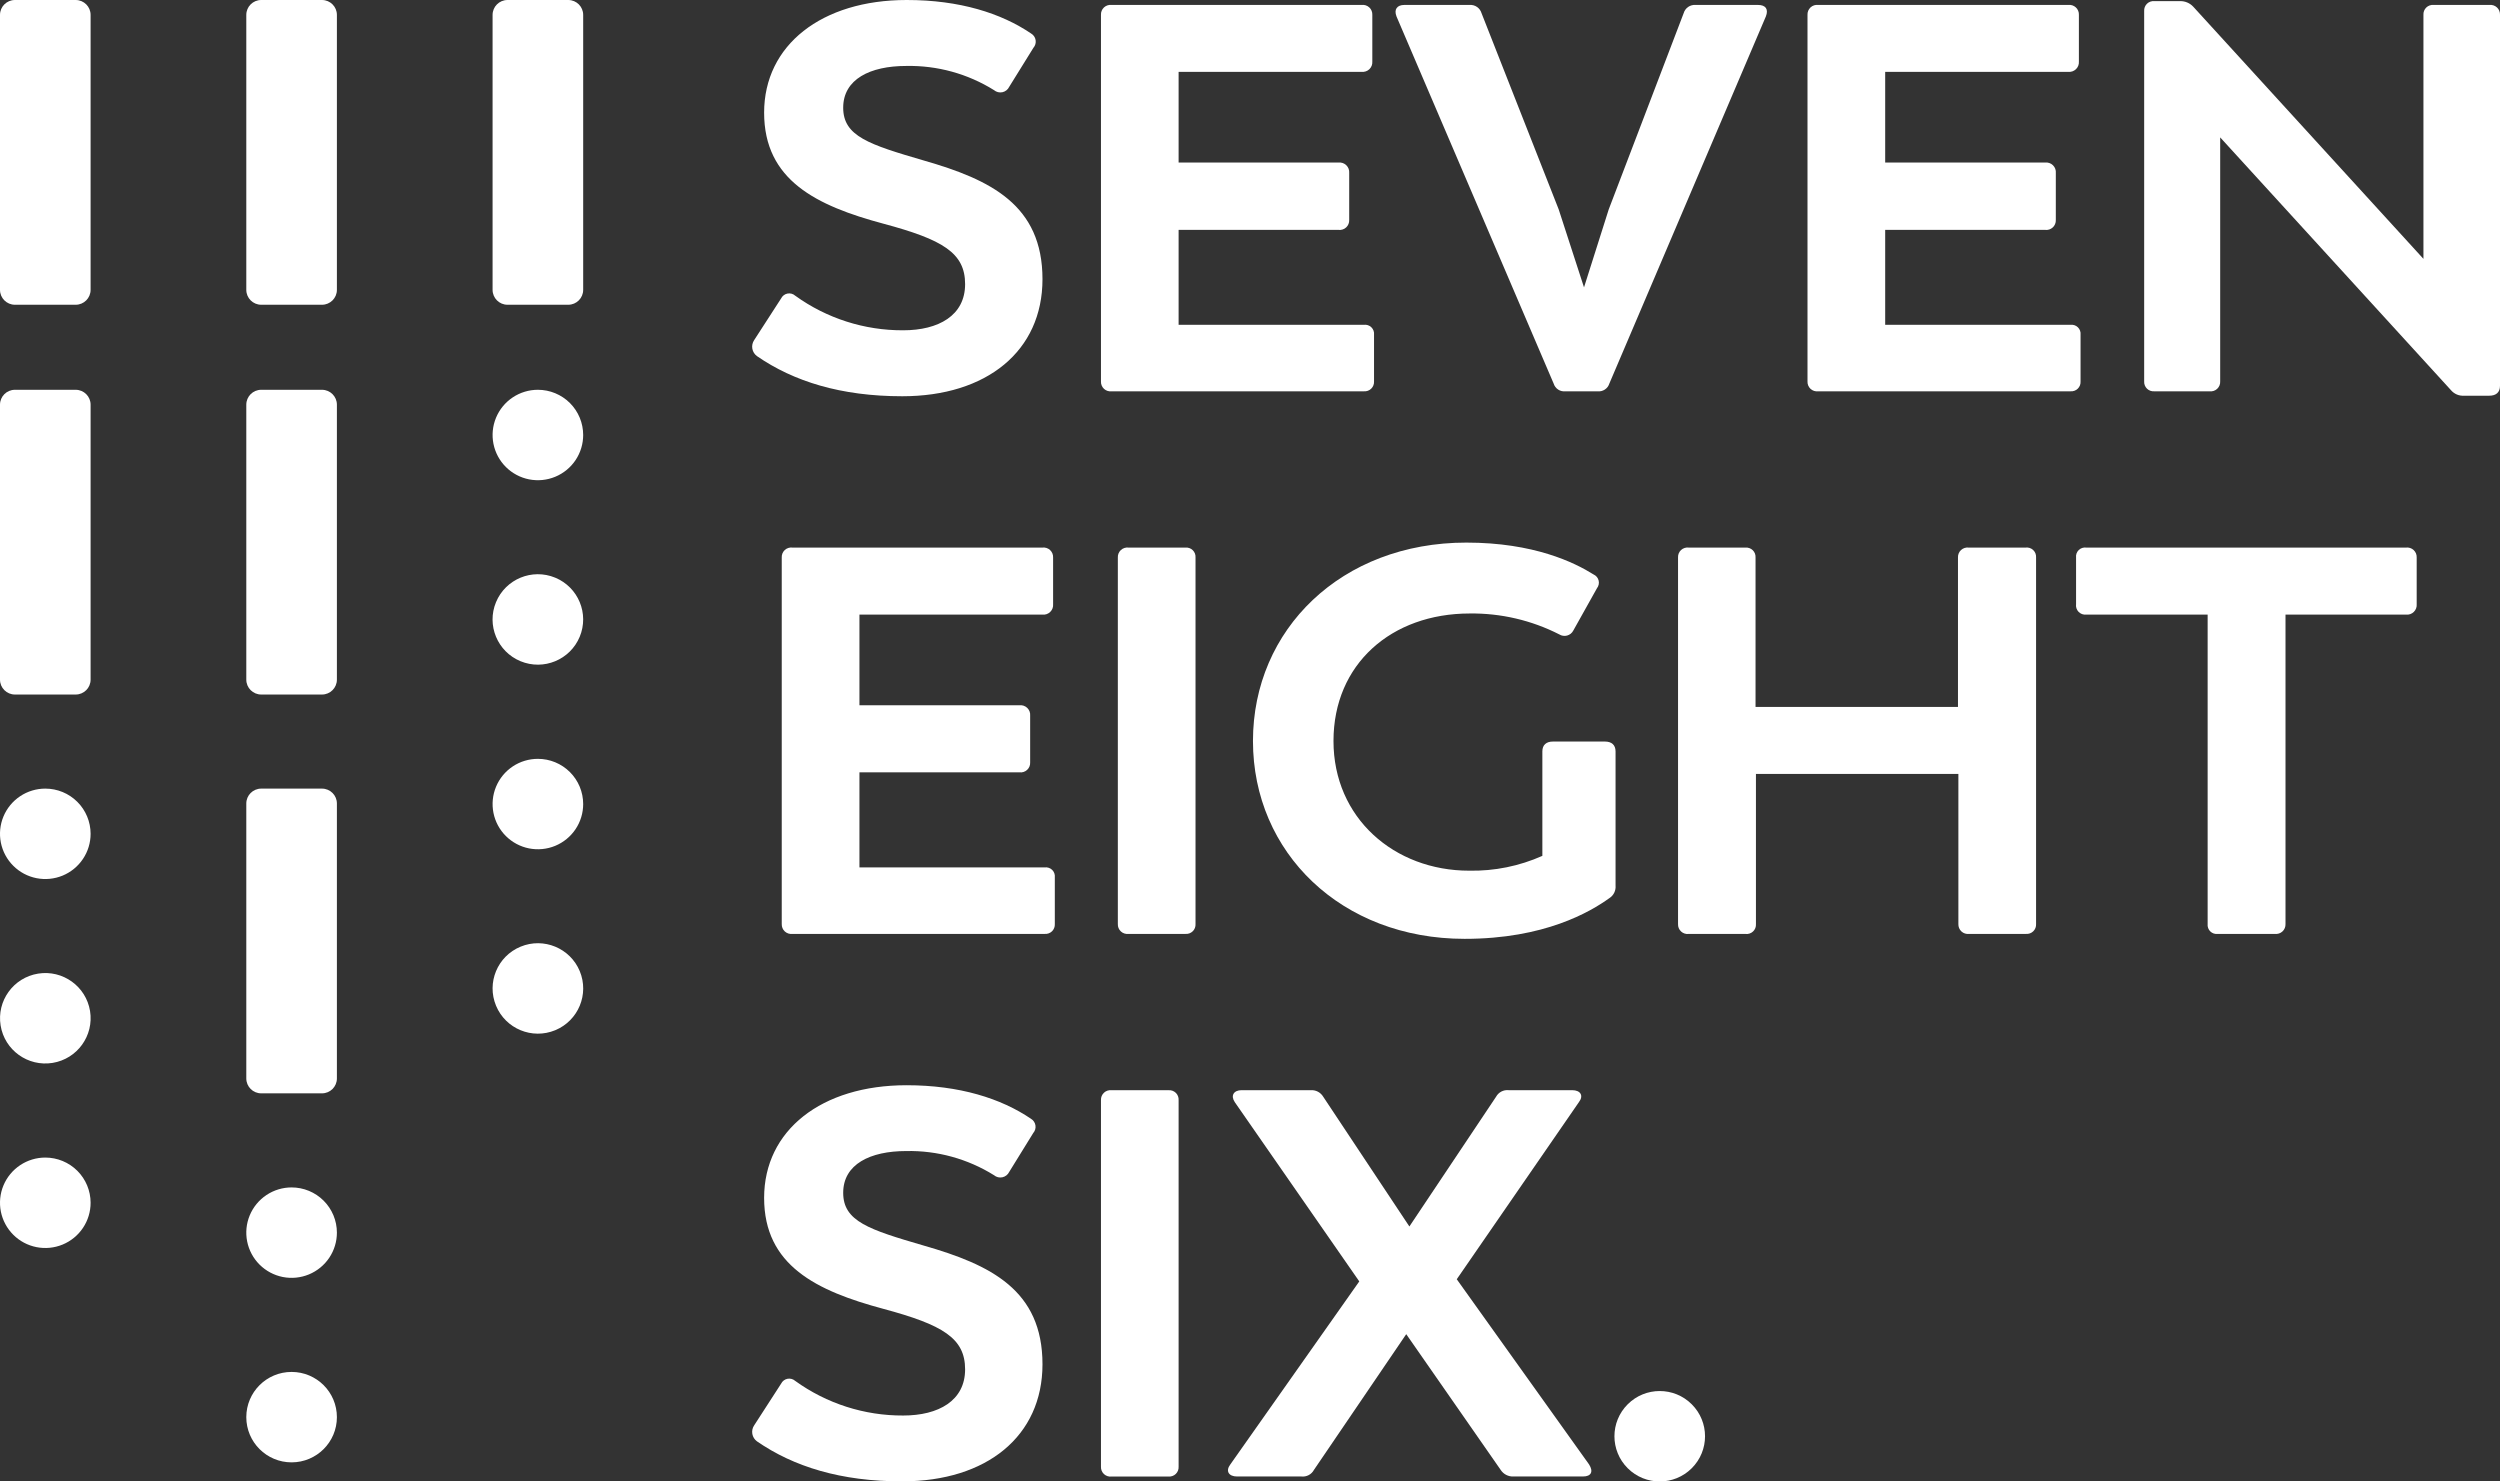
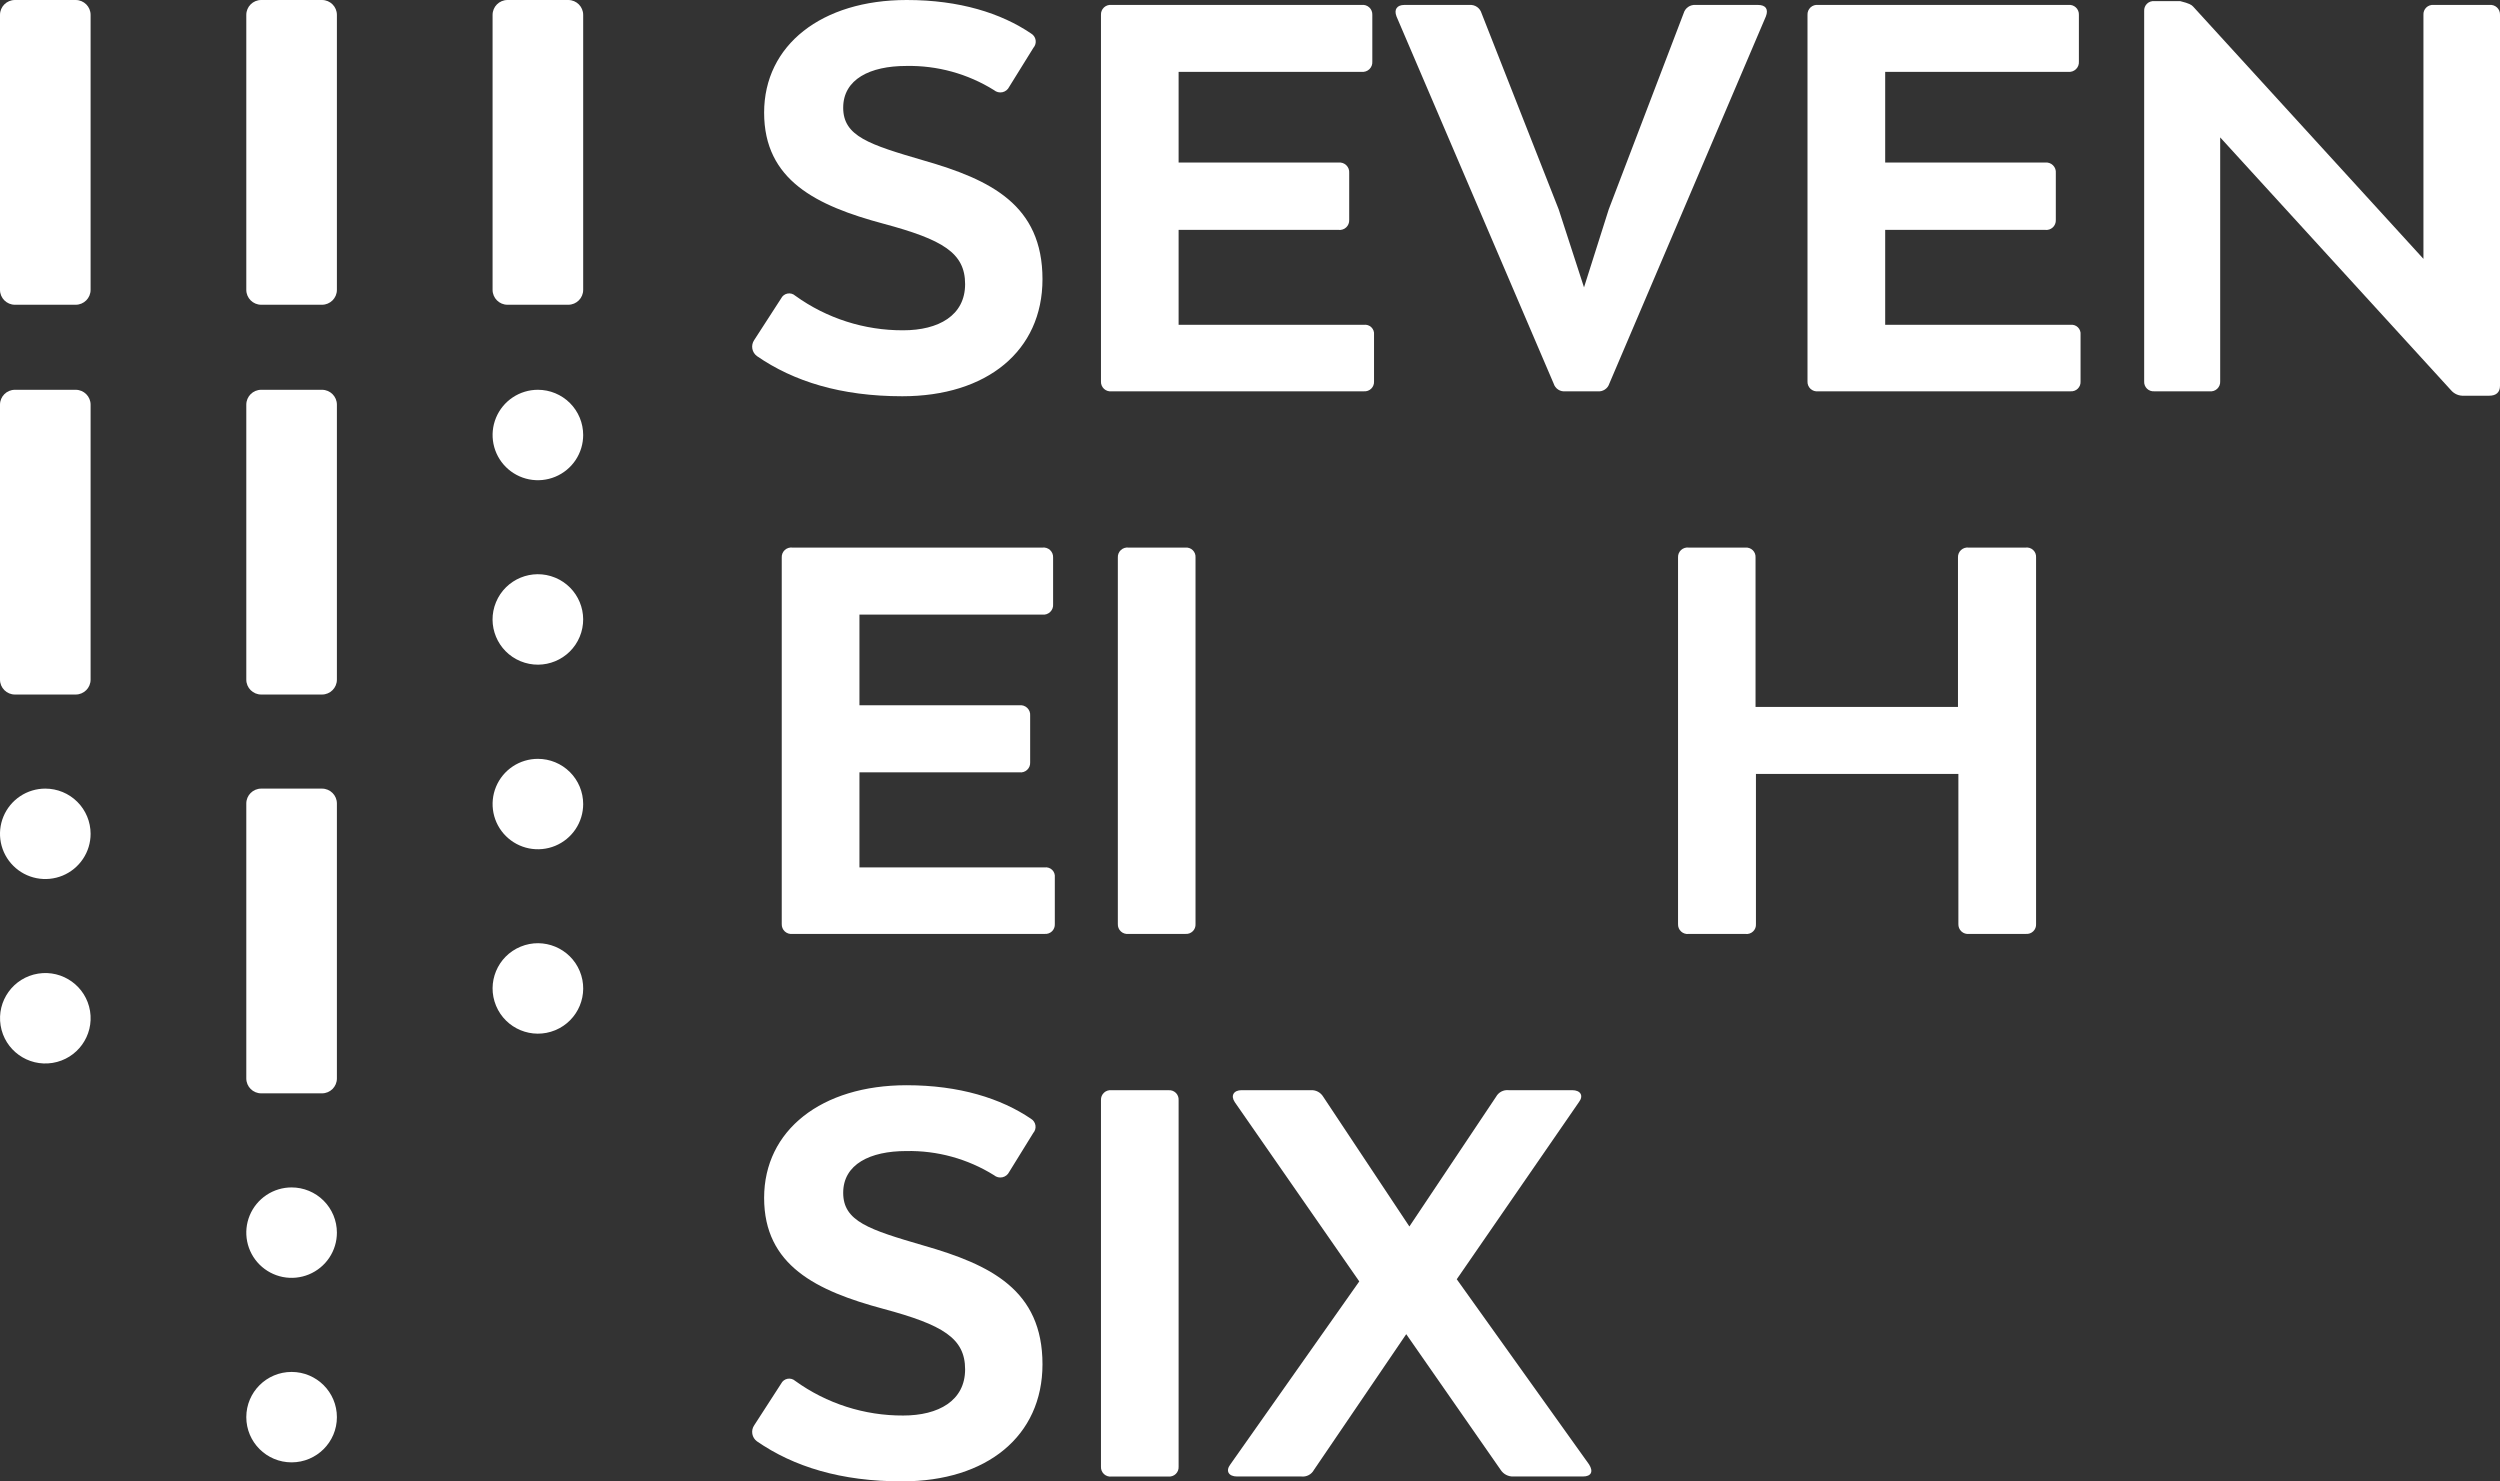
<svg xmlns="http://www.w3.org/2000/svg" width="162" height="96" viewBox="0 0 162 96" fill="none">
  <rect x="0" y="0" width="162" height="96" fill="#333333" stroke="none" />
  <g clip-path="url(#clip0_171_262)">
    <path d="M49.051 23.076C48.893 22.961 48.785 22.789 48.751 22.597C48.717 22.404 48.758 22.206 48.868 22.043L50.617 19.337C50.656 19.257 50.714 19.186 50.786 19.131C50.857 19.077 50.94 19.039 51.029 19.022C51.117 19.005 51.208 19.009 51.295 19.032C51.382 19.056 51.462 19.1 51.529 19.16C53.564 20.629 56.014 21.414 58.525 21.403C60.822 21.403 62.539 20.443 62.539 18.412C62.539 16.381 61.082 15.526 57.248 14.496C52.908 13.332 49.515 11.682 49.515 7.3C49.515 2.918 53.246 0 58.755 0C62.184 0 64.877 0.855 66.818 2.173C66.895 2.219 66.961 2.281 67.012 2.355C67.062 2.429 67.095 2.514 67.109 2.602C67.123 2.69 67.117 2.781 67.092 2.866C67.067 2.952 67.023 3.032 66.964 3.099L65.396 5.627C65.354 5.715 65.293 5.792 65.216 5.853C65.14 5.913 65.051 5.955 64.956 5.976C64.86 5.996 64.762 5.995 64.667 5.971C64.573 5.947 64.485 5.902 64.411 5.84C62.707 4.777 60.729 4.233 58.72 4.274C56.388 4.274 54.639 5.13 54.639 6.98C54.639 8.831 56.318 9.366 59.857 10.399C64.198 11.644 67.553 13.282 67.553 18.092C67.553 22.747 63.941 25.677 58.47 25.677C54.488 25.677 51.424 24.714 49.051 23.076Z" fill="white" />
    <path d="M89.037 21.688V24.714C89.042 24.801 89.029 24.889 88.997 24.97C88.966 25.051 88.917 25.125 88.855 25.186C88.792 25.247 88.717 25.294 88.635 25.323C88.553 25.353 88.465 25.364 88.378 25.357H72.036C71.947 25.368 71.856 25.36 71.77 25.332C71.684 25.305 71.605 25.258 71.539 25.197C71.473 25.136 71.421 25.061 71.387 24.977C71.353 24.894 71.338 24.804 71.343 24.714V0.963C71.338 0.873 71.353 0.783 71.387 0.7C71.421 0.616 71.473 0.541 71.539 0.48C71.605 0.419 71.684 0.373 71.77 0.345C71.856 0.317 71.947 0.309 72.036 0.32H88.232C88.322 0.309 88.413 0.317 88.499 0.345C88.585 0.373 88.663 0.419 88.729 0.48C88.796 0.541 88.847 0.616 88.881 0.7C88.915 0.783 88.931 0.873 88.926 0.963V3.989C88.933 4.08 88.919 4.172 88.886 4.258C88.853 4.343 88.802 4.421 88.736 4.484C88.669 4.548 88.59 4.596 88.503 4.626C88.416 4.655 88.324 4.665 88.232 4.655H76.374V10.533H86.734C86.826 10.523 86.919 10.533 87.007 10.563C87.094 10.593 87.174 10.642 87.241 10.707C87.307 10.771 87.358 10.85 87.391 10.936C87.423 11.023 87.436 11.116 87.428 11.208V14.257C87.432 14.347 87.416 14.436 87.382 14.519C87.348 14.602 87.296 14.677 87.23 14.738C87.164 14.799 87.085 14.845 86.999 14.872C86.914 14.9 86.823 14.908 86.734 14.897H76.374V21.048H88.375C88.463 21.035 88.553 21.043 88.638 21.071C88.722 21.098 88.799 21.145 88.863 21.206C88.927 21.268 88.976 21.344 89.006 21.427C89.036 21.511 89.047 21.6 89.037 21.688Z" fill="white" />
    <path d="M114.427 1.068L104.285 24.857C104.236 25.016 104.132 25.153 103.992 25.244C103.852 25.336 103.685 25.376 103.519 25.357H101.443C101.277 25.376 101.109 25.337 100.969 25.245C100.829 25.154 100.726 25.016 100.677 24.857L90.494 1.068C90.314 0.605 90.532 0.32 91.004 0.32H95.237C95.407 0.309 95.575 0.355 95.715 0.453C95.854 0.55 95.956 0.692 96.004 0.855L101.003 13.568L102.644 18.622L104.247 13.565L109.101 0.855C109.148 0.692 109.25 0.55 109.389 0.452C109.529 0.355 109.698 0.308 109.868 0.32H113.917C114.427 0.32 114.61 0.605 114.427 1.068Z" fill="white" />
    <path d="M134.82 21.688V24.714C134.826 24.801 134.813 24.888 134.782 24.97C134.75 25.051 134.702 25.125 134.64 25.186C134.578 25.247 134.503 25.294 134.421 25.323C134.339 25.353 134.251 25.364 134.164 25.357H117.82C117.73 25.368 117.639 25.36 117.553 25.332C117.467 25.305 117.389 25.258 117.322 25.197C117.256 25.136 117.204 25.061 117.17 24.977C117.137 24.894 117.121 24.804 117.126 24.714V0.963C117.121 0.873 117.137 0.783 117.17 0.7C117.204 0.616 117.256 0.541 117.322 0.48C117.389 0.419 117.467 0.373 117.553 0.345C117.639 0.317 117.73 0.309 117.82 0.32H134.018C134.108 0.309 134.199 0.317 134.285 0.345C134.371 0.373 134.449 0.419 134.515 0.48C134.582 0.541 134.633 0.616 134.667 0.7C134.701 0.783 134.717 0.873 134.712 0.963V3.989C134.719 4.08 134.705 4.172 134.672 4.258C134.639 4.343 134.588 4.421 134.522 4.484C134.455 4.548 134.376 4.596 134.289 4.626C134.202 4.655 134.11 4.665 134.018 4.655H122.16V10.533H132.523C132.616 10.522 132.71 10.533 132.798 10.563C132.887 10.594 132.967 10.644 133.033 10.709C133.1 10.775 133.151 10.854 133.183 10.942C133.214 11.03 133.226 11.124 133.217 11.216V14.257C133.221 14.347 133.205 14.436 133.171 14.519C133.137 14.602 133.085 14.677 133.019 14.738C132.953 14.799 132.874 14.845 132.789 14.872C132.703 14.9 132.612 14.908 132.523 14.897H122.16V21.048H134.164C134.252 21.037 134.341 21.045 134.425 21.073C134.508 21.101 134.585 21.147 134.648 21.209C134.711 21.271 134.76 21.346 134.789 21.429C134.819 21.512 134.83 21.601 134.82 21.688Z" fill="white" />
-     <path d="M162 0.963V24.999C162 25.427 161.743 25.642 161.306 25.642H159.665C159.507 25.652 159.349 25.625 159.203 25.563C159.057 25.501 158.928 25.405 158.825 25.285L143.868 8.903V24.714C143.873 24.804 143.858 24.894 143.824 24.977C143.79 25.061 143.738 25.136 143.672 25.197C143.606 25.259 143.527 25.305 143.441 25.332C143.355 25.36 143.264 25.368 143.175 25.357H139.601C139.514 25.364 139.426 25.353 139.344 25.323C139.262 25.294 139.187 25.247 139.124 25.186C139.062 25.125 139.013 25.051 138.982 24.97C138.95 24.889 138.937 24.801 138.942 24.714V0.713C138.937 0.626 138.95 0.539 138.982 0.457C139.013 0.376 139.062 0.303 139.124 0.242C139.187 0.181 139.262 0.134 139.344 0.105C139.426 0.076 139.514 0.065 139.601 0.073H141.277C141.434 0.07 141.59 0.101 141.734 0.162C141.879 0.223 142.009 0.314 142.117 0.428L157.039 16.774V0.963C157.033 0.875 157.046 0.787 157.078 0.705C157.109 0.623 157.158 0.549 157.222 0.488C157.285 0.426 157.361 0.38 157.444 0.351C157.527 0.322 157.616 0.311 157.703 0.32H161.315C161.404 0.31 161.494 0.32 161.579 0.348C161.663 0.376 161.741 0.423 161.806 0.484C161.871 0.545 161.922 0.619 161.956 0.702C161.989 0.785 162.004 0.874 162 0.963Z" fill="white" />
+     <path d="M162 0.963V24.999C162 25.427 161.743 25.642 161.306 25.642H159.665C159.507 25.652 159.349 25.625 159.203 25.563C159.057 25.501 158.928 25.405 158.825 25.285L143.868 8.903V24.714C143.873 24.804 143.858 24.894 143.824 24.977C143.79 25.061 143.738 25.136 143.672 25.197C143.606 25.259 143.527 25.305 143.441 25.332C143.355 25.36 143.264 25.368 143.175 25.357H139.601C139.514 25.364 139.426 25.353 139.344 25.323C139.262 25.294 139.187 25.247 139.124 25.186C139.062 25.125 139.013 25.051 138.982 24.97C138.95 24.889 138.937 24.801 138.942 24.714V0.713C138.937 0.626 138.95 0.539 138.982 0.457C139.013 0.376 139.062 0.303 139.124 0.242C139.187 0.181 139.262 0.134 139.344 0.105C139.426 0.076 139.514 0.065 139.601 0.073H141.277C141.879 0.223 142.009 0.314 142.117 0.428L157.039 16.774V0.963C157.033 0.875 157.046 0.787 157.078 0.705C157.109 0.623 157.158 0.549 157.222 0.488C157.285 0.426 157.361 0.38 157.444 0.351C157.527 0.322 157.616 0.311 157.703 0.32H161.315C161.404 0.31 161.494 0.32 161.579 0.348C161.663 0.376 161.741 0.423 161.806 0.484C161.871 0.545 161.922 0.619 161.956 0.702C161.989 0.785 162.004 0.874 162 0.963Z" fill="white" />
    <path d="M68.352 56.848V59.877C68.357 59.964 68.344 60.051 68.312 60.132C68.281 60.214 68.232 60.287 68.17 60.348C68.107 60.409 68.032 60.455 67.95 60.484C67.868 60.514 67.78 60.525 67.693 60.517H51.351C51.262 60.528 51.171 60.52 51.086 60.492C51 60.465 50.922 60.419 50.855 60.358C50.789 60.297 50.737 60.222 50.703 60.139C50.669 60.056 50.654 59.967 50.657 59.877V36.123C50.653 36.033 50.668 35.943 50.702 35.86C50.736 35.777 50.788 35.702 50.854 35.641C50.92 35.58 50.999 35.534 51.085 35.507C51.171 35.479 51.262 35.471 51.351 35.483H67.547C67.636 35.472 67.727 35.48 67.813 35.508C67.898 35.535 67.977 35.581 68.043 35.642C68.109 35.703 68.161 35.777 68.195 35.861C68.23 35.944 68.245 36.033 68.241 36.123V39.149C68.249 39.241 68.237 39.334 68.205 39.421C68.173 39.508 68.122 39.587 68.055 39.652C67.989 39.717 67.909 39.766 67.821 39.797C67.733 39.827 67.64 39.837 67.547 39.827H55.692V45.701H66.052C66.145 45.69 66.239 45.699 66.328 45.728C66.417 45.758 66.499 45.807 66.566 45.872C66.633 45.937 66.685 46.017 66.718 46.104C66.751 46.192 66.763 46.286 66.754 46.379V49.405C66.759 49.495 66.744 49.585 66.71 49.669C66.676 49.752 66.624 49.827 66.558 49.888C66.492 49.95 66.413 49.996 66.327 50.023C66.241 50.051 66.15 50.059 66.061 50.048H55.692V56.208H67.693C67.781 56.196 67.87 56.204 67.954 56.232C68.039 56.259 68.115 56.306 68.179 56.367C68.243 56.429 68.291 56.505 68.321 56.588C68.351 56.671 68.362 56.76 68.352 56.848Z" fill="white" />
    <path d="M72.436 59.877V36.123C72.432 36.033 72.447 35.944 72.481 35.861C72.516 35.778 72.567 35.703 72.634 35.642C72.7 35.581 72.778 35.535 72.864 35.508C72.95 35.48 73.04 35.472 73.129 35.483H76.814C76.901 35.475 76.988 35.486 77.07 35.515C77.153 35.544 77.227 35.591 77.29 35.652C77.352 35.713 77.4 35.786 77.432 35.868C77.463 35.949 77.476 36.036 77.47 36.123V59.877C77.475 59.964 77.462 60.051 77.431 60.132C77.399 60.213 77.351 60.286 77.289 60.347C77.226 60.407 77.152 60.454 77.07 60.484C76.988 60.513 76.901 60.524 76.814 60.517H73.129C73.04 60.528 72.95 60.52 72.864 60.492C72.778 60.465 72.7 60.419 72.634 60.358C72.567 60.297 72.516 60.222 72.481 60.139C72.447 60.056 72.432 59.967 72.436 59.877Z" fill="white" />
-     <path d="M104.688 48.693V57.384C104.702 57.544 104.673 57.705 104.602 57.849C104.531 57.993 104.421 58.115 104.285 58.201C103.043 59.092 100.091 60.837 94.91 60.837C86.92 60.837 81.192 55.248 81.192 48.017C81.192 40.787 86.92 35.16 95.018 35.16C99.391 35.16 102.014 36.443 103.265 37.226C103.346 37.262 103.417 37.316 103.474 37.384C103.53 37.452 103.571 37.532 103.592 37.618C103.613 37.703 103.614 37.793 103.595 37.879C103.577 37.966 103.538 38.047 103.484 38.116L101.95 40.86C101.91 40.939 101.853 41.008 101.784 41.064C101.714 41.12 101.634 41.161 101.549 41.184C101.463 41.207 101.373 41.212 101.285 41.199C101.197 41.186 101.113 41.155 101.038 41.107C99.243 40.193 97.252 39.729 95.237 39.754C90.168 39.754 86.41 43.03 86.41 48.017C86.41 53.005 90.349 56.42 95.202 56.42C96.834 56.452 98.454 56.124 99.945 55.46V48.693C99.945 48.268 100.198 48.052 100.636 48.052H103.994C104.431 48.052 104.688 48.268 104.688 48.693Z" fill="white" />
    <path d="M131.937 36.123V59.877C131.943 59.964 131.929 60.051 131.898 60.132C131.867 60.213 131.818 60.286 131.756 60.347C131.694 60.408 131.619 60.454 131.537 60.484C131.455 60.513 131.368 60.525 131.281 60.517H127.597C127.508 60.528 127.417 60.52 127.331 60.492C127.246 60.465 127.167 60.419 127.101 60.358C127.035 60.297 126.983 60.222 126.949 60.139C126.915 60.056 126.899 59.967 126.903 59.877V50.153H113.785V59.877C113.792 59.967 113.778 60.056 113.746 60.14C113.713 60.223 113.662 60.298 113.597 60.36C113.532 60.421 113.454 60.468 113.368 60.495C113.283 60.523 113.192 60.532 113.103 60.52H109.43C109.341 60.531 109.251 60.523 109.165 60.495C109.079 60.468 109.001 60.422 108.935 60.361C108.868 60.3 108.816 60.225 108.782 60.142C108.748 60.059 108.733 59.97 108.737 59.88V36.123C108.732 36.033 108.747 35.943 108.781 35.86C108.815 35.777 108.867 35.702 108.933 35.641C109 35.58 109.078 35.534 109.164 35.507C109.25 35.479 109.341 35.471 109.43 35.483H113.103C113.19 35.476 113.277 35.487 113.359 35.517C113.441 35.546 113.516 35.593 113.578 35.653C113.64 35.714 113.689 35.787 113.72 35.868C113.751 35.95 113.765 36.036 113.759 36.123V45.809H126.877V36.123C126.873 36.033 126.888 35.944 126.923 35.861C126.957 35.778 127.009 35.703 127.075 35.642C127.141 35.581 127.219 35.535 127.305 35.508C127.391 35.48 127.481 35.472 127.571 35.483H131.255C131.344 35.471 131.435 35.479 131.52 35.506C131.605 35.534 131.684 35.58 131.749 35.641C131.814 35.702 131.865 35.777 131.898 35.861C131.93 35.944 131.944 36.034 131.937 36.123Z" fill="white" />
-     <path d="M156.601 36.123V39.149C156.61 39.241 156.597 39.334 156.565 39.421C156.533 39.508 156.482 39.587 156.415 39.652C156.349 39.717 156.269 39.766 156.181 39.797C156.093 39.827 156 39.837 155.907 39.827H148.101V59.877C148.105 59.967 148.089 60.056 148.055 60.139C148.021 60.222 147.969 60.297 147.903 60.358C147.837 60.419 147.758 60.465 147.673 60.492C147.587 60.52 147.496 60.528 147.407 60.517H143.711C143.623 60.529 143.534 60.52 143.45 60.492C143.367 60.465 143.29 60.418 143.227 60.356C143.164 60.295 143.116 60.219 143.086 60.136C143.056 60.053 143.045 59.965 143.055 59.877V39.827H135.184C135.094 39.836 135.003 39.825 134.917 39.794C134.832 39.762 134.755 39.712 134.691 39.647C134.628 39.582 134.581 39.503 134.553 39.417C134.524 39.33 134.516 39.239 134.529 39.149V36.123C134.519 36.035 134.529 35.947 134.559 35.864C134.589 35.781 134.637 35.705 134.701 35.644C134.764 35.582 134.84 35.535 134.924 35.508C135.008 35.48 135.097 35.471 135.184 35.483H155.907C155.997 35.472 156.087 35.48 156.173 35.508C156.259 35.535 156.337 35.581 156.403 35.642C156.469 35.703 156.521 35.778 156.556 35.861C156.59 35.944 156.605 36.033 156.601 36.123Z" fill="white" />
    <path d="M49.051 93.399C48.893 93.284 48.785 93.112 48.751 92.919C48.717 92.727 48.758 92.528 48.868 92.366L50.617 89.66C50.656 89.579 50.714 89.509 50.786 89.454C50.857 89.399 50.94 89.362 51.029 89.345C51.117 89.328 51.208 89.331 51.295 89.355C51.382 89.379 51.462 89.422 51.529 89.482C53.564 90.951 56.014 91.737 58.525 91.726C60.822 91.726 62.539 90.763 62.539 88.735C62.539 86.707 61.082 85.848 57.248 84.815C52.908 83.651 49.515 82.005 49.515 77.623C49.515 73.241 53.234 70.323 58.744 70.323C62.172 70.323 64.865 71.178 66.807 72.496C66.884 72.542 66.95 72.604 67 72.678C67.05 72.752 67.084 72.836 67.097 72.924C67.111 73.013 67.106 73.103 67.081 73.189C67.055 73.275 67.012 73.354 66.953 73.421L65.396 75.941C65.354 76.028 65.292 76.105 65.216 76.165C65.139 76.225 65.05 76.267 64.955 76.288C64.86 76.308 64.762 76.307 64.667 76.284C64.573 76.26 64.485 76.216 64.411 76.153C62.707 75.091 60.729 74.546 58.72 74.588C56.388 74.588 54.639 75.441 54.639 77.294C54.639 79.147 56.318 79.68 59.857 80.713C64.198 81.958 67.553 83.596 67.553 88.406C67.553 93.061 63.941 95.991 58.47 95.991C54.488 96 51.424 95.037 49.051 93.399Z" fill="white" />
    <path d="M71.343 95.037V71.286C71.339 71.196 71.354 71.106 71.388 71.023C71.423 70.94 71.475 70.866 71.541 70.805C71.607 70.744 71.685 70.698 71.771 70.671C71.857 70.643 71.947 70.635 72.037 70.646H75.721C75.808 70.639 75.895 70.651 75.976 70.68C76.058 70.71 76.132 70.757 76.194 70.817C76.256 70.878 76.304 70.951 76.335 71.032C76.366 71.113 76.379 71.199 76.374 71.286V95.04C76.379 95.126 76.366 95.213 76.335 95.294C76.303 95.376 76.255 95.449 76.193 95.51C76.131 95.57 76.056 95.617 75.974 95.646C75.892 95.676 75.805 95.687 75.718 95.68H72.037C71.947 95.692 71.856 95.683 71.77 95.656C71.684 95.629 71.605 95.582 71.538 95.521C71.472 95.46 71.42 95.385 71.386 95.301C71.353 95.217 71.338 95.127 71.343 95.037Z" fill="white" />
    <path d="M102.571 95.677H98.082C97.918 95.686 97.754 95.651 97.607 95.576C97.46 95.502 97.336 95.39 97.246 95.252L91.124 86.454L85.142 95.252C85.066 95.394 84.948 95.511 84.805 95.586C84.662 95.662 84.499 95.694 84.338 95.677H80.164C79.618 95.677 79.4 95.322 79.726 94.894L88.081 83.035L80.018 71.425C79.726 70.998 79.945 70.643 80.458 70.643H84.944C85.104 70.634 85.264 70.669 85.405 70.744C85.546 70.82 85.664 70.933 85.746 71.07L91.328 79.476L96.945 71.07C97.022 70.928 97.14 70.811 97.283 70.735C97.426 70.659 97.589 70.627 97.75 70.643H101.872C102.42 70.643 102.639 70.998 102.309 71.425L94.398 82.895L102.971 94.894C103.265 95.357 103.117 95.677 102.571 95.677Z" fill="white" />
    <path d="M36.822 0H32.887C32.353 0 31.919 0.432 31.919 0.966V18.782C31.919 19.315 32.353 19.748 32.887 19.748H36.822C37.357 19.748 37.79 19.315 37.79 18.782V0.966C37.79 0.432 37.357 0 36.822 0Z" fill="white" />
    <path d="M34.855 25.258C34.274 25.258 33.707 25.43 33.224 25.752C32.741 26.074 32.365 26.532 32.143 27.067C31.921 27.602 31.863 28.192 31.976 28.76C32.089 29.328 32.369 29.85 32.779 30.26C33.19 30.67 33.713 30.949 34.282 31.062C34.852 31.175 35.442 31.117 35.978 30.895C36.515 30.674 36.973 30.298 37.296 29.816C37.618 29.334 37.79 28.768 37.79 28.188C37.79 27.411 37.481 26.666 36.931 26.116C36.38 25.567 35.633 25.258 34.855 25.258Z" fill="white" />
    <path d="M37.566 41.261C38.186 39.766 37.475 38.052 35.977 37.433C34.479 36.814 32.762 37.524 32.142 39.019C31.521 40.514 32.233 42.228 33.73 42.847C35.228 43.466 36.946 42.756 37.566 41.261Z" fill="white" />
    <path d="M34.855 49.173C34.274 49.173 33.707 49.344 33.224 49.666C32.741 49.988 32.365 50.446 32.143 50.981C31.921 51.517 31.863 52.106 31.976 52.674C32.089 53.243 32.369 53.765 32.779 54.174C33.19 54.584 33.713 54.863 34.282 54.976C34.852 55.089 35.442 55.031 35.978 54.81C36.515 54.588 36.973 54.212 37.296 53.73C37.618 53.249 37.79 52.682 37.79 52.103C37.79 51.325 37.481 50.58 36.931 50.031C36.38 49.481 35.633 49.173 34.855 49.173Z" fill="white" />
    <path d="M35.979 66.758C37.477 66.139 38.188 64.425 37.568 62.93C36.947 61.435 35.23 60.725 33.733 61.344C32.235 61.963 31.523 63.677 32.144 65.172C32.764 66.667 34.481 67.377 35.979 66.758Z" fill="white" />
    <path d="M4.903 0H0.968C0.433 0 0 0.432 0 0.966V18.782C0 19.315 0.433 19.748 0.968 19.748H4.903C5.438 19.748 5.871 19.315 5.871 18.782V0.966C5.871 0.432 5.438 0 4.903 0Z" fill="white" />
    <path d="M4.903 25.258H0.968C0.433 25.258 0 25.691 0 26.224V44.04C0 44.573 0.433 45.006 0.968 45.006H4.903C5.438 45.006 5.871 44.573 5.871 44.04V26.224C5.871 25.691 5.438 25.258 4.903 25.258Z" fill="white" />
    <path d="M2.935 51.102C2.355 51.102 1.787 51.273 1.305 51.595C0.822 51.917 0.446 52.375 0.223 52.91C0.001 53.446 -0.057 54.035 0.056 54.603C0.17 55.172 0.449 55.694 0.86 56.103C1.27 56.513 1.793 56.792 2.363 56.905C2.932 57.018 3.522 56.96 4.059 56.739C4.595 56.517 5.054 56.141 5.376 55.659C5.699 55.178 5.871 54.611 5.871 54.032C5.871 53.255 5.562 52.509 5.011 51.96C4.461 51.41 3.714 51.102 2.935 51.102Z" fill="white" />
    <path d="M3.408 68.876C5.008 68.616 6.094 67.111 5.835 65.514C5.575 63.917 4.067 62.832 2.467 63.091C0.867 63.351 -0.22 64.856 0.04 66.453C0.299 68.05 1.807 69.135 3.408 68.876Z" fill="white" />
-     <path d="M2.935 75.01C2.355 75.01 1.787 75.182 1.305 75.504C0.822 75.826 0.446 76.283 0.223 76.819C0.001 77.354 -0.057 77.943 0.056 78.512C0.17 79.08 0.449 79.602 0.86 80.012C1.27 80.422 1.793 80.701 2.363 80.814C2.932 80.927 3.522 80.869 4.059 80.647C4.595 80.425 5.054 80.05 5.376 79.568C5.699 79.086 5.871 78.519 5.871 77.94C5.871 77.163 5.562 76.418 5.011 75.868C4.461 75.319 3.714 75.01 2.935 75.01Z" fill="white" />
    <path d="M20.863 0H16.928C16.393 0 15.96 0.432 15.96 0.966V18.782C15.96 19.315 16.393 19.748 16.928 19.748H20.863C21.398 19.748 21.831 19.315 21.831 18.782V0.966C21.831 0.432 21.398 0 20.863 0Z" fill="white" />
    <path d="M20.863 25.258H16.928C16.393 25.258 15.96 25.691 15.96 26.224V44.04C15.96 44.573 16.393 45.006 16.928 45.006H20.863C21.398 45.006 21.831 44.573 21.831 44.04V26.224C21.831 25.691 21.398 25.258 20.863 25.258Z" fill="white" />
    <path d="M20.863 51.102H16.928C16.393 51.102 15.96 51.534 15.96 52.068V69.883C15.96 70.417 16.393 70.849 16.928 70.849H20.863C21.398 70.849 21.831 70.417 21.831 69.883V52.068C21.831 51.534 21.398 51.102 20.863 51.102Z" fill="white" />
    <path d="M18.895 76.945C18.315 76.945 17.747 77.117 17.265 77.439C16.782 77.761 16.406 78.218 16.183 78.754C15.961 79.289 15.903 79.878 16.016 80.446C16.13 81.015 16.409 81.537 16.82 81.947C17.23 82.356 17.753 82.635 18.323 82.749C18.892 82.862 19.482 82.803 20.019 82.582C20.555 82.36 21.014 81.984 21.336 81.503C21.659 81.021 21.831 80.454 21.831 79.875C21.831 79.098 21.522 78.353 20.971 77.803C20.421 77.254 19.674 76.945 18.895 76.945Z" fill="white" />
    <path d="M18.895 94.761C20.517 94.761 21.831 93.449 21.831 91.831C21.831 90.212 20.517 88.901 18.895 88.901C17.274 88.901 15.96 90.212 15.96 91.831C15.96 93.449 17.274 94.761 18.895 94.761Z" fill="white" />
-     <path d="M109.626 95.141C110.773 93.997 110.773 92.142 109.626 90.998C108.48 89.853 106.621 89.853 105.475 90.998C104.329 92.142 104.329 93.997 105.475 95.141C106.621 96.285 108.48 96.285 109.626 95.141Z" fill="white" />
  </g>
  <defs>
    <clipPath id="clip0_171_262">
      <rect width="162" height="96" fill="white" />
    </clipPath>
  </defs>
</svg>